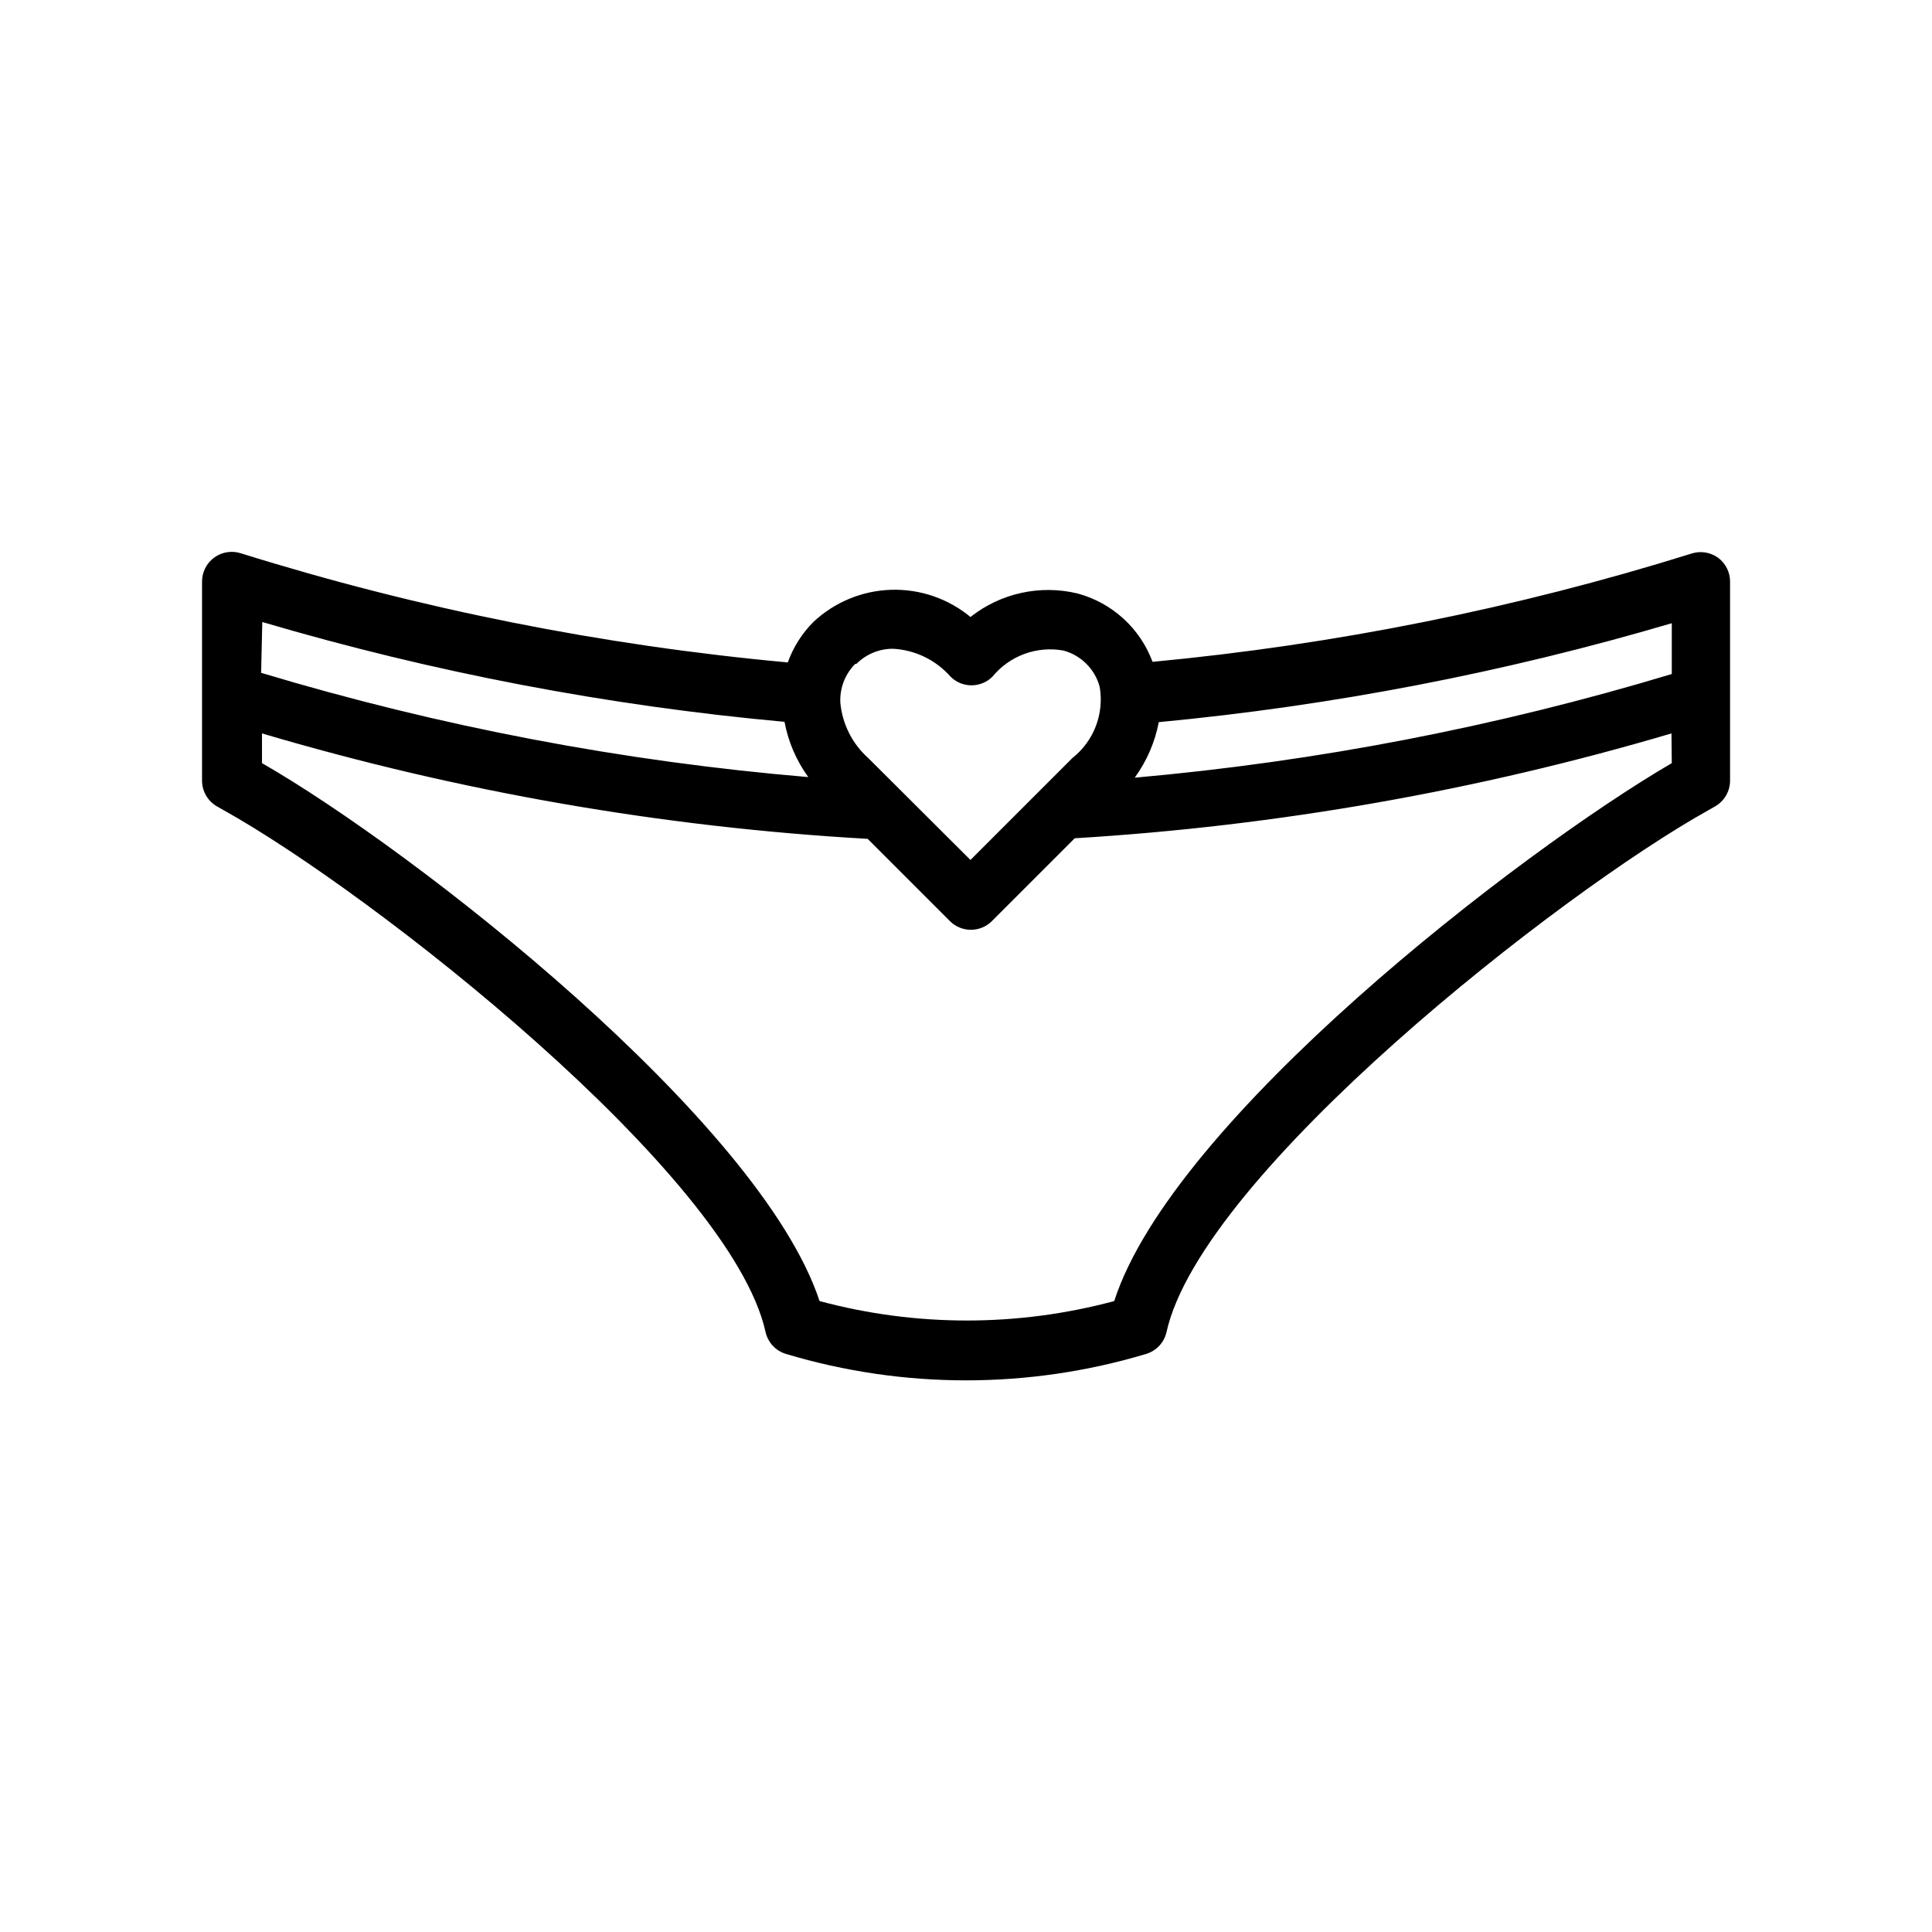
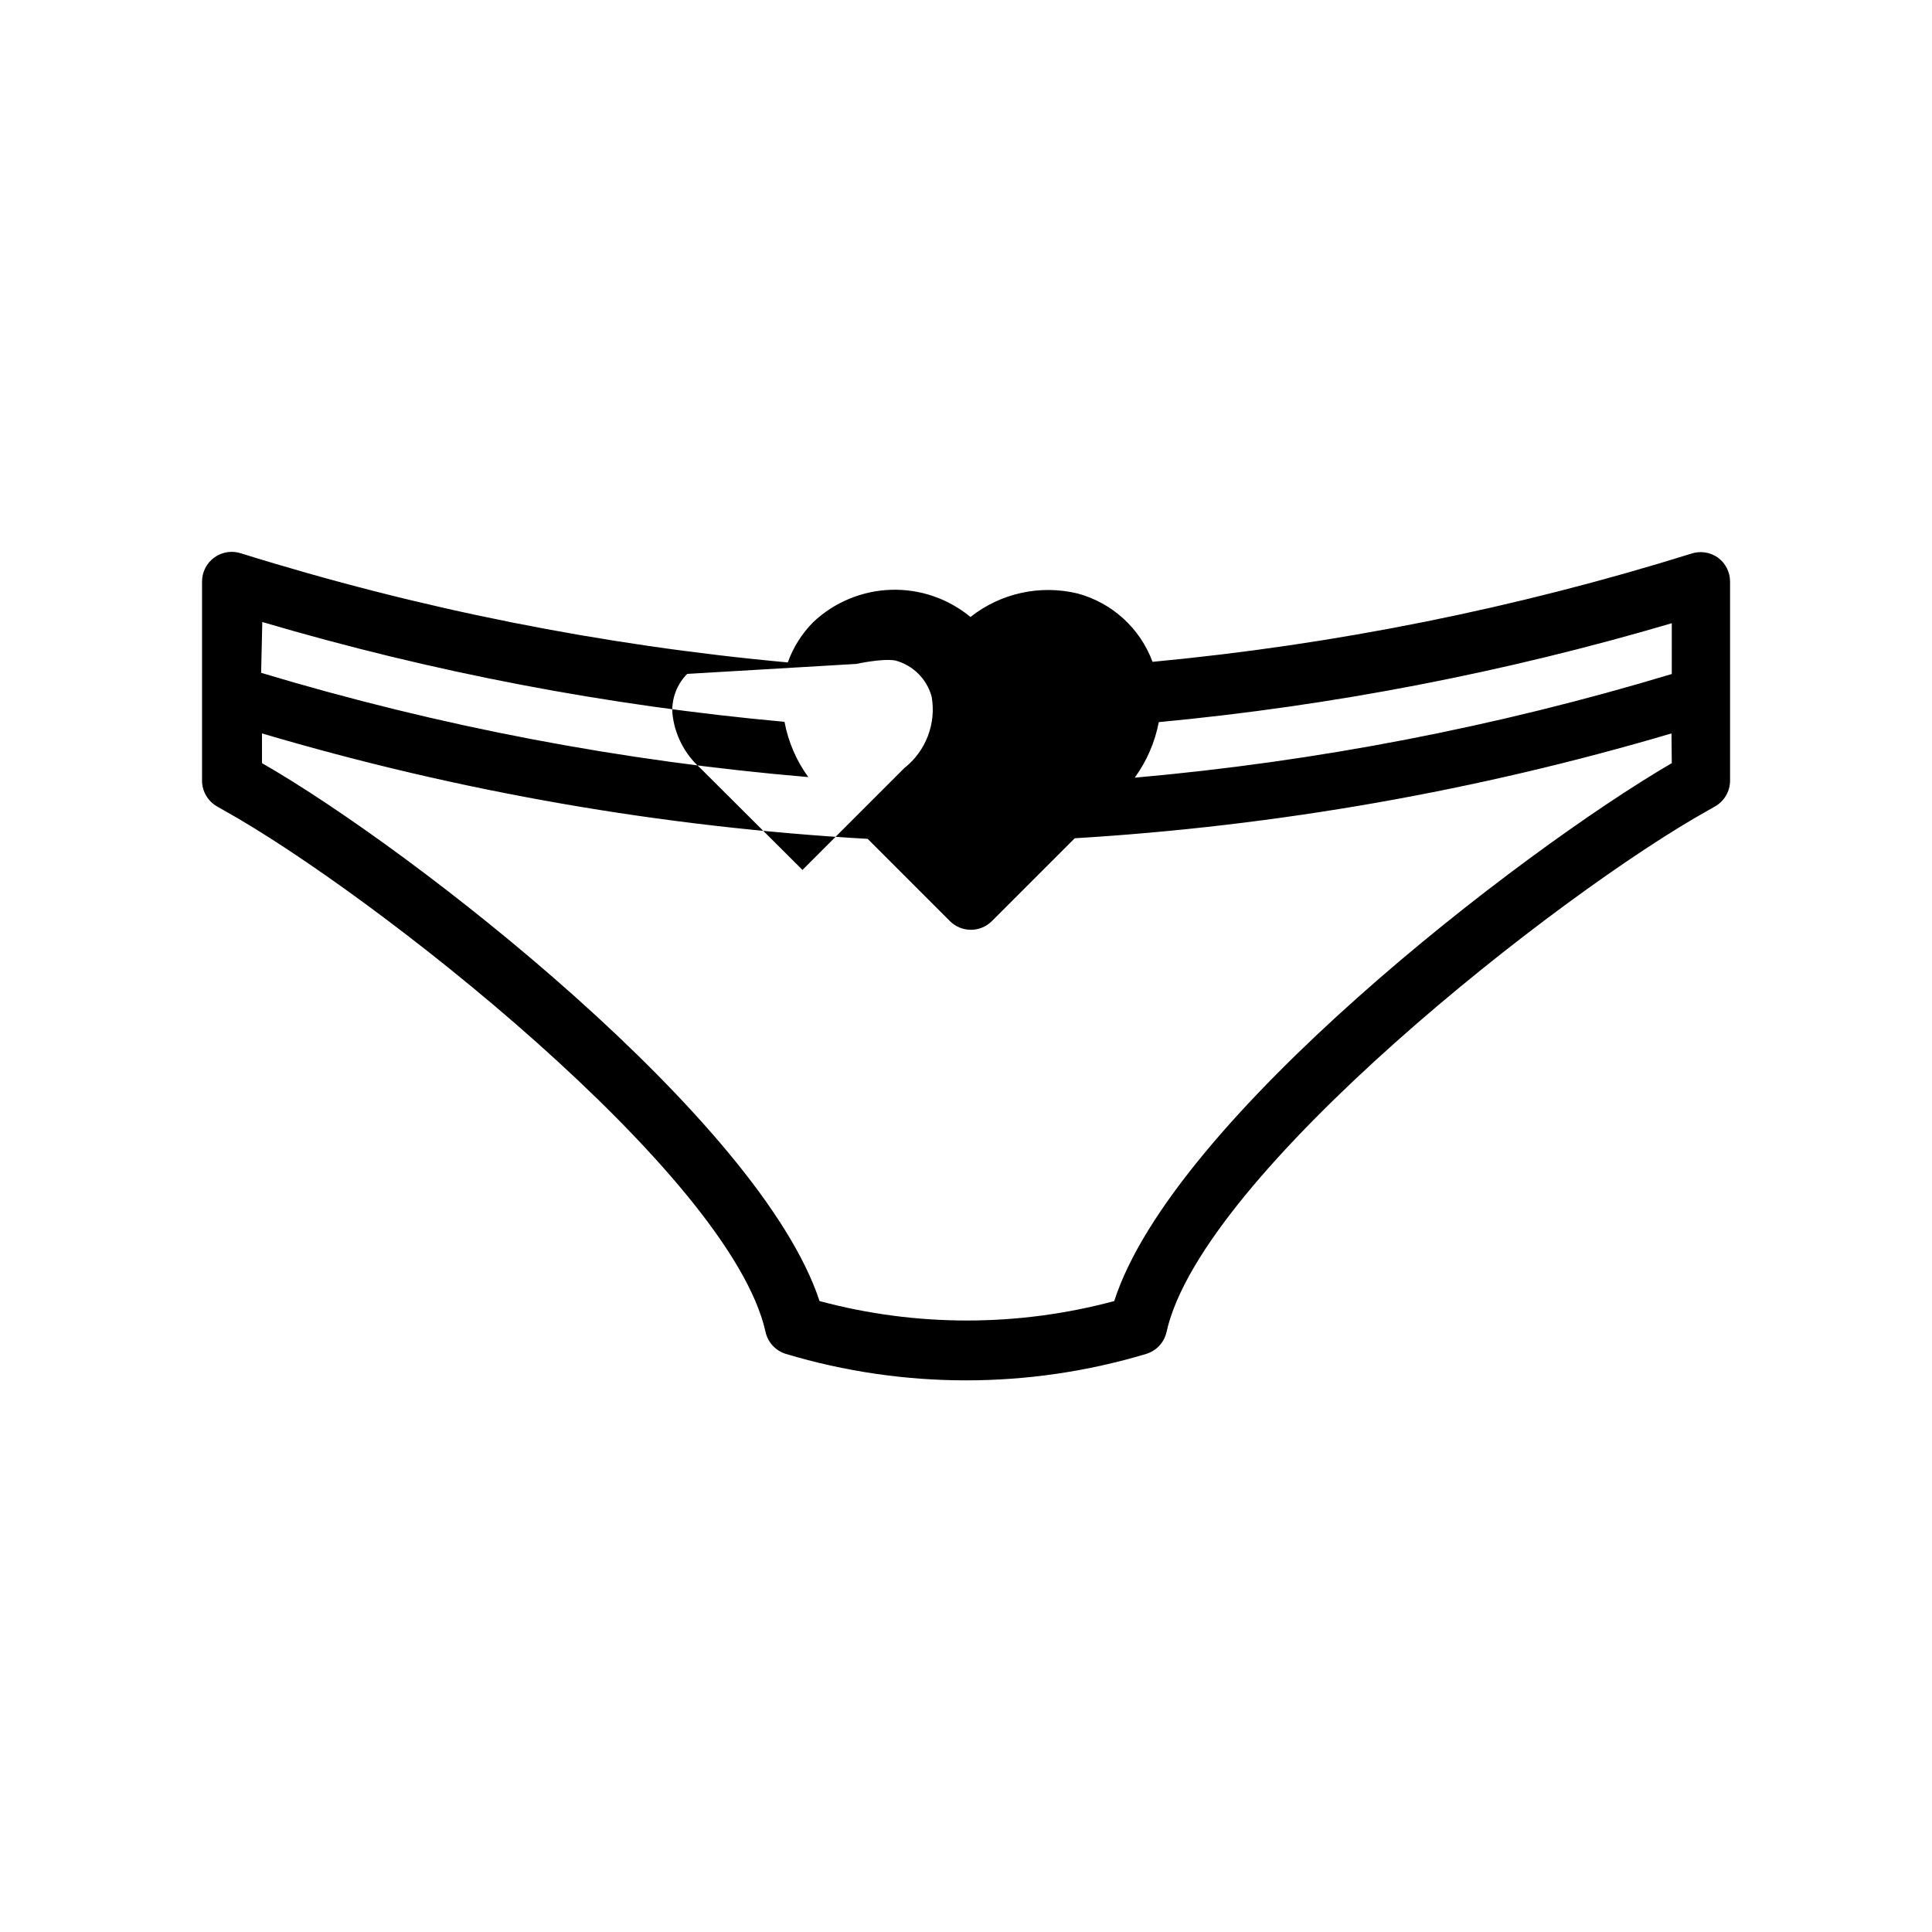
<svg xmlns="http://www.w3.org/2000/svg" fill="#000000" width="800px" height="800px" version="1.1" viewBox="144 144 512 512">
-   <path d="m599.24 291.76c-2.059-1.457-4.695-1.836-7.082-1.023-46.449 14.492-94.281 24.094-142.72 28.656-3.301-8.883-10.688-15.629-19.836-18.105-9.926-2.406-20.406-0.113-28.418 6.219-5.914-4.891-13.406-7.453-21.074-7.203-7.668 0.246-14.98 3.281-20.57 8.539-3.016 3.027-5.328 6.684-6.769 10.707-49.164-4.5-97.715-14.184-144.84-28.891-2.406-0.812-5.059-0.414-7.117 1.07-2.062 1.48-3.281 3.867-3.273 6.406v52.746c0.004 2.84 1.539 5.457 4.012 6.848l1.652 0.945c39.363 21.883 134.38 96.43 143.67 138.31 0.621 2.785 2.699 5.012 5.43 5.828 31.121 9.328 64.293 9.328 95.41 0 2.731-0.816 4.809-3.043 5.43-5.828 9.289-41.879 104.3-116.43 143.67-138.31l1.652-0.945c2.477-1.391 4.008-4.008 4.016-6.848v-52.746c0.004-2.519-1.195-4.887-3.231-6.375zm-228.29 28.184c2.582-2.598 6.102-4.043 9.762-4.016 5.852 0.332 11.324 2.996 15.195 7.398 3.07 3.055 8.027 3.055 11.098 0 2.234-2.727 5.156-4.809 8.465-6.027s6.883-1.527 10.352-0.898c4.68 1.262 8.34 4.922 9.602 9.602 0.609 3.512 0.258 7.121-1.02 10.445-1.273 3.324-3.426 6.246-6.223 8.449l-27 27-27.082-27c-4.227-3.773-6.867-9.004-7.398-14.641-0.203-3.84 1.227-7.586 3.938-10.312zm-157.44-11.098 0.004-0.004c45.152 13.324 91.504 22.184 138.39 26.449 0.984 5.289 3.137 10.293 6.297 14.645-49.164-4.144-97.762-13.406-145-27.633zm373.53 37.391c-40.461 23.617-132.25 94.465-147.76 142.56h0.004c-25.578 6.871-52.516 6.871-78.094 0-15.742-47.781-107.3-119.34-147.76-142.56v-7.875c52.25 15.469 106.11 24.844 160.51 27.945l21.805 21.805v0.004c3.07 3.051 8.031 3.051 11.102 0l21.965-21.965h-0.004c53.602-3.242 106.66-12.566 158.15-27.789zm0-23.617h0.004c-46.383 13.992-94.07 23.199-142.33 27.473 3.184-4.379 5.359-9.402 6.379-14.719 46.051-4.356 91.578-13.133 135.95-26.215z" />
+   <path d="m599.24 291.76c-2.059-1.457-4.695-1.836-7.082-1.023-46.449 14.492-94.281 24.094-142.72 28.656-3.301-8.883-10.688-15.629-19.836-18.105-9.926-2.406-20.406-0.113-28.418 6.219-5.914-4.891-13.406-7.453-21.074-7.203-7.668 0.246-14.98 3.281-20.57 8.539-3.016 3.027-5.328 6.684-6.769 10.707-49.164-4.5-97.715-14.184-144.84-28.891-2.406-0.812-5.059-0.414-7.117 1.07-2.062 1.48-3.281 3.867-3.273 6.406v52.746c0.004 2.84 1.539 5.457 4.012 6.848l1.652 0.945c39.363 21.883 134.38 96.43 143.67 138.31 0.621 2.785 2.699 5.012 5.43 5.828 31.121 9.328 64.293 9.328 95.41 0 2.731-0.816 4.809-3.043 5.43-5.828 9.289-41.879 104.3-116.43 143.67-138.31l1.652-0.945c2.477-1.391 4.008-4.008 4.016-6.848v-52.746c0.004-2.519-1.195-4.887-3.231-6.375zm-228.29 28.184s6.883-1.527 10.352-0.898c4.68 1.262 8.34 4.922 9.602 9.602 0.609 3.512 0.258 7.121-1.02 10.445-1.273 3.324-3.426 6.246-6.223 8.449l-27 27-27.082-27c-4.227-3.773-6.867-9.004-7.398-14.641-0.203-3.84 1.227-7.586 3.938-10.312zm-157.44-11.098 0.004-0.004c45.152 13.324 91.504 22.184 138.39 26.449 0.984 5.289 3.137 10.293 6.297 14.645-49.164-4.144-97.762-13.406-145-27.633zm373.53 37.391c-40.461 23.617-132.25 94.465-147.76 142.56h0.004c-25.578 6.871-52.516 6.871-78.094 0-15.742-47.781-107.3-119.34-147.76-142.56v-7.875c52.25 15.469 106.11 24.844 160.51 27.945l21.805 21.805v0.004c3.07 3.051 8.031 3.051 11.102 0l21.965-21.965h-0.004c53.602-3.242 106.66-12.566 158.15-27.789zm0-23.617h0.004c-46.383 13.992-94.07 23.199-142.33 27.473 3.184-4.379 5.359-9.402 6.379-14.719 46.051-4.356 91.578-13.133 135.95-26.215z" />
</svg>